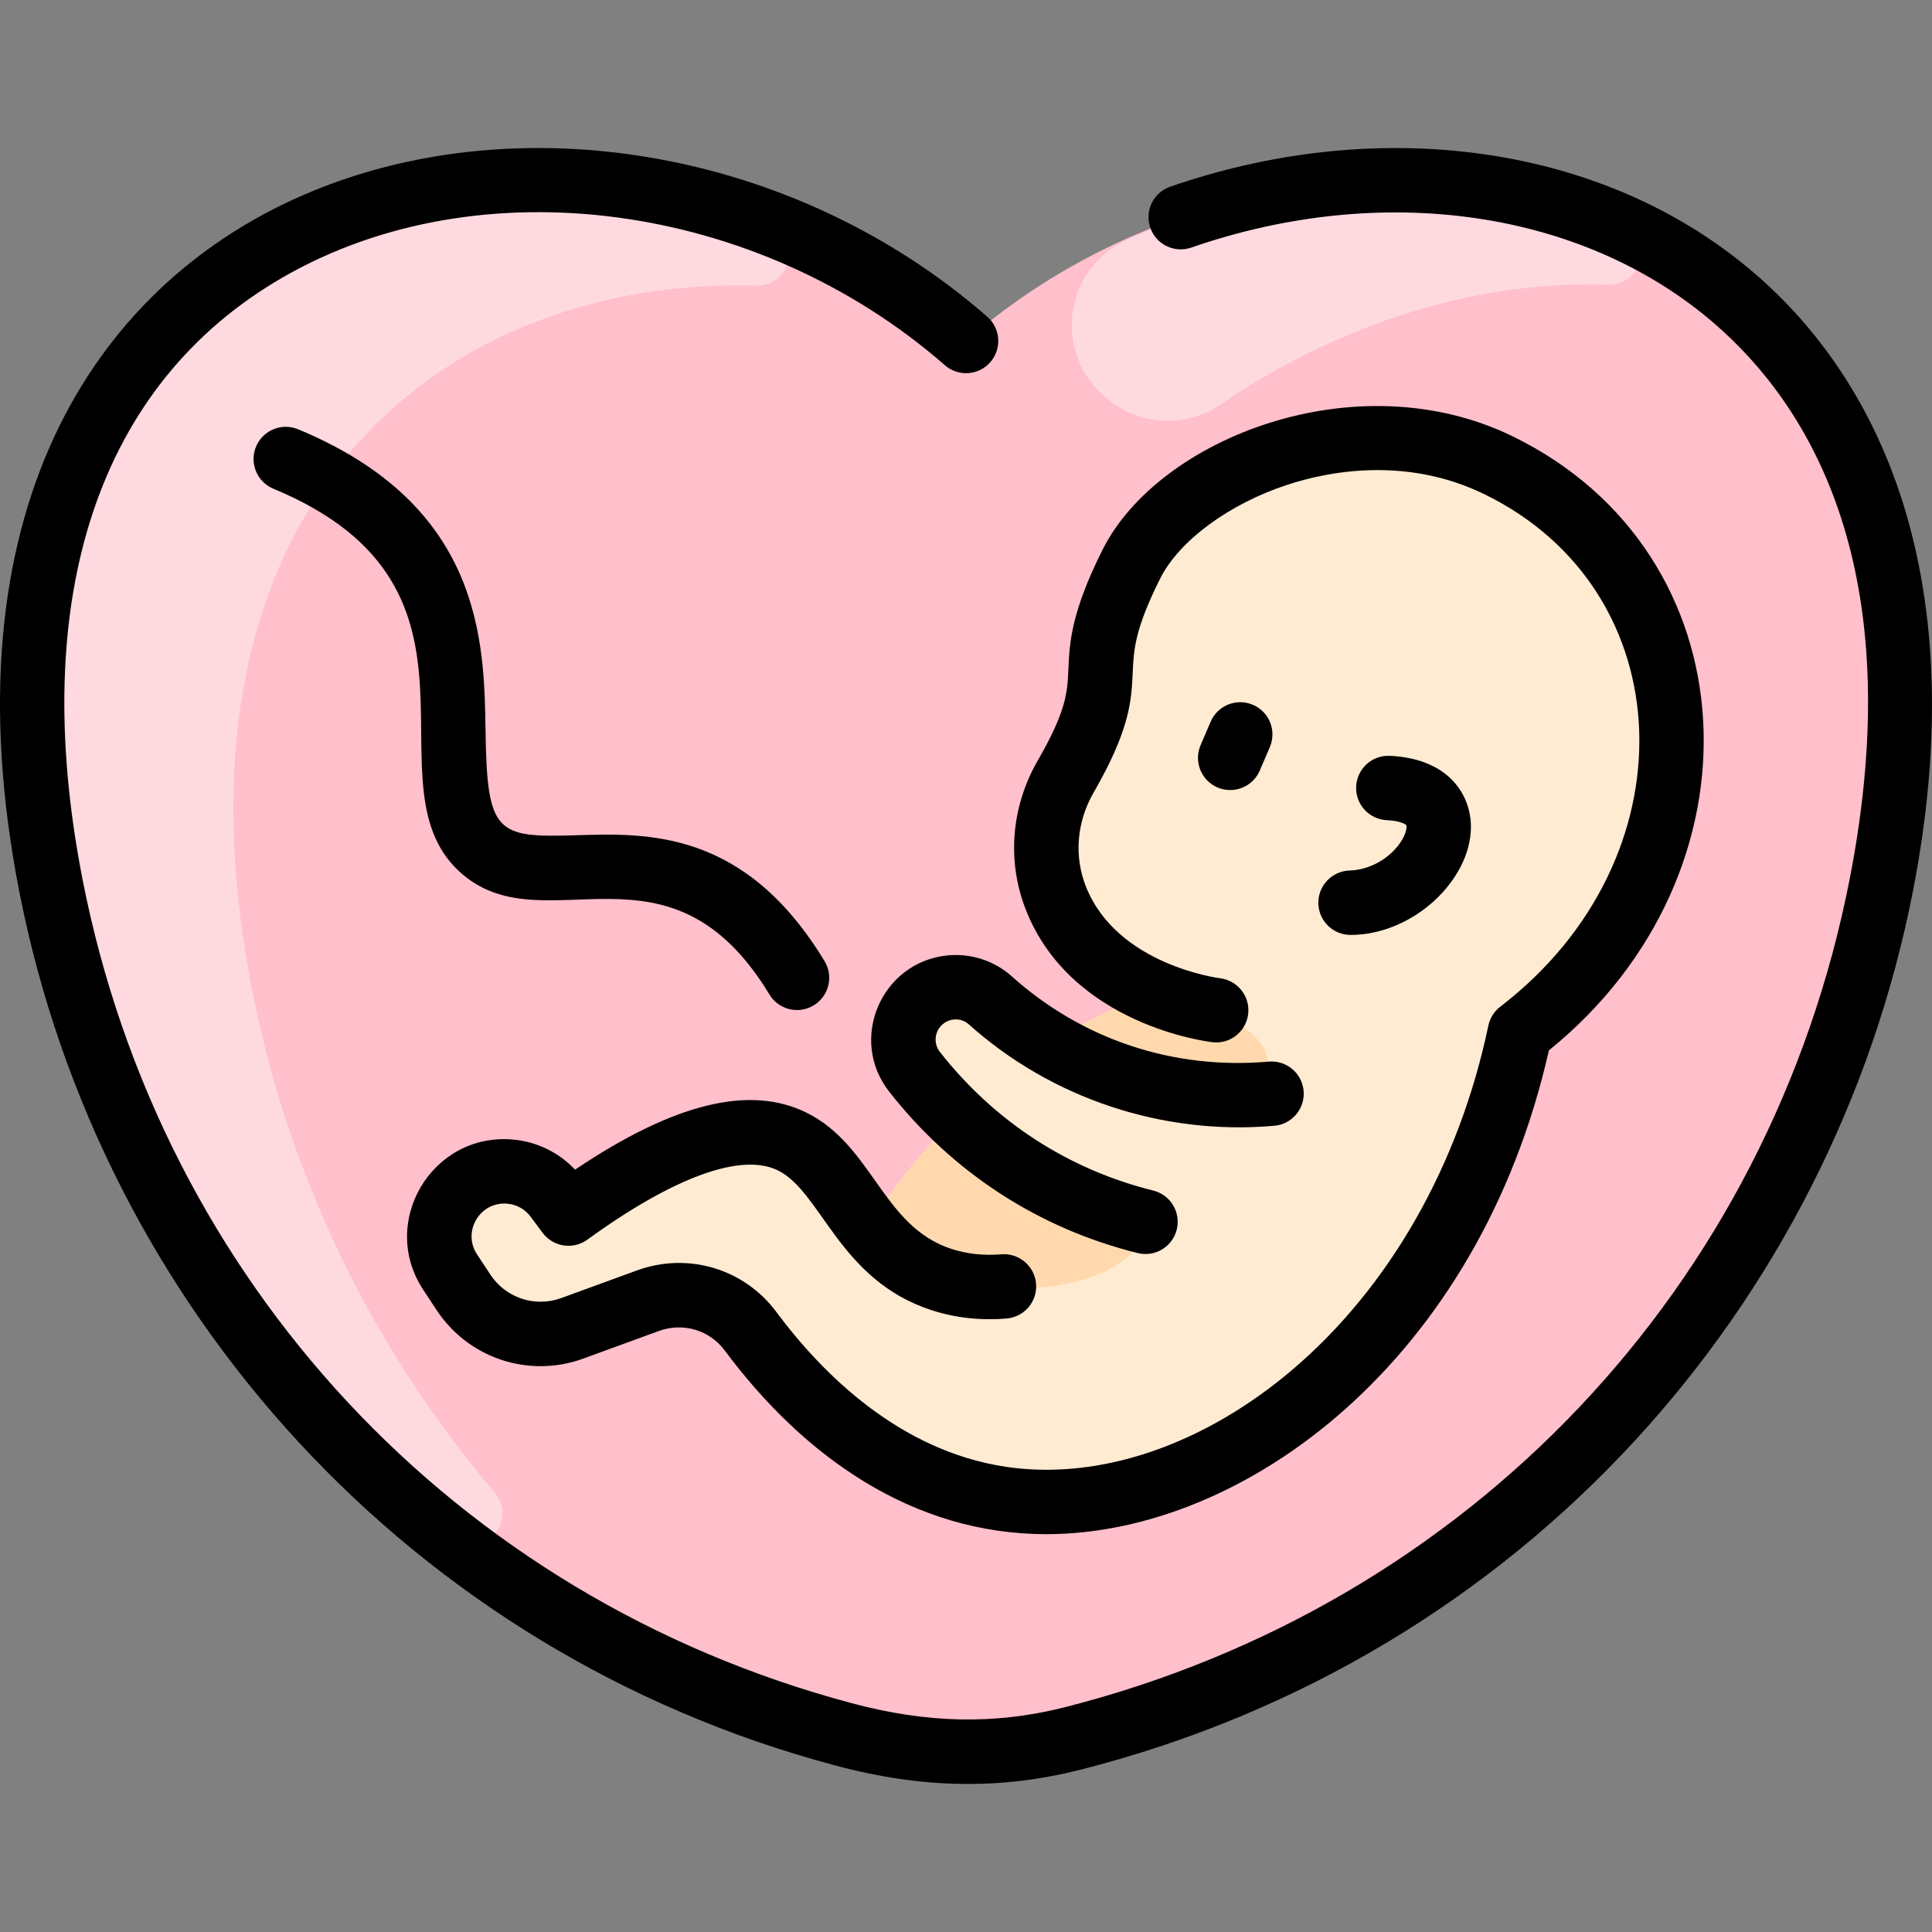
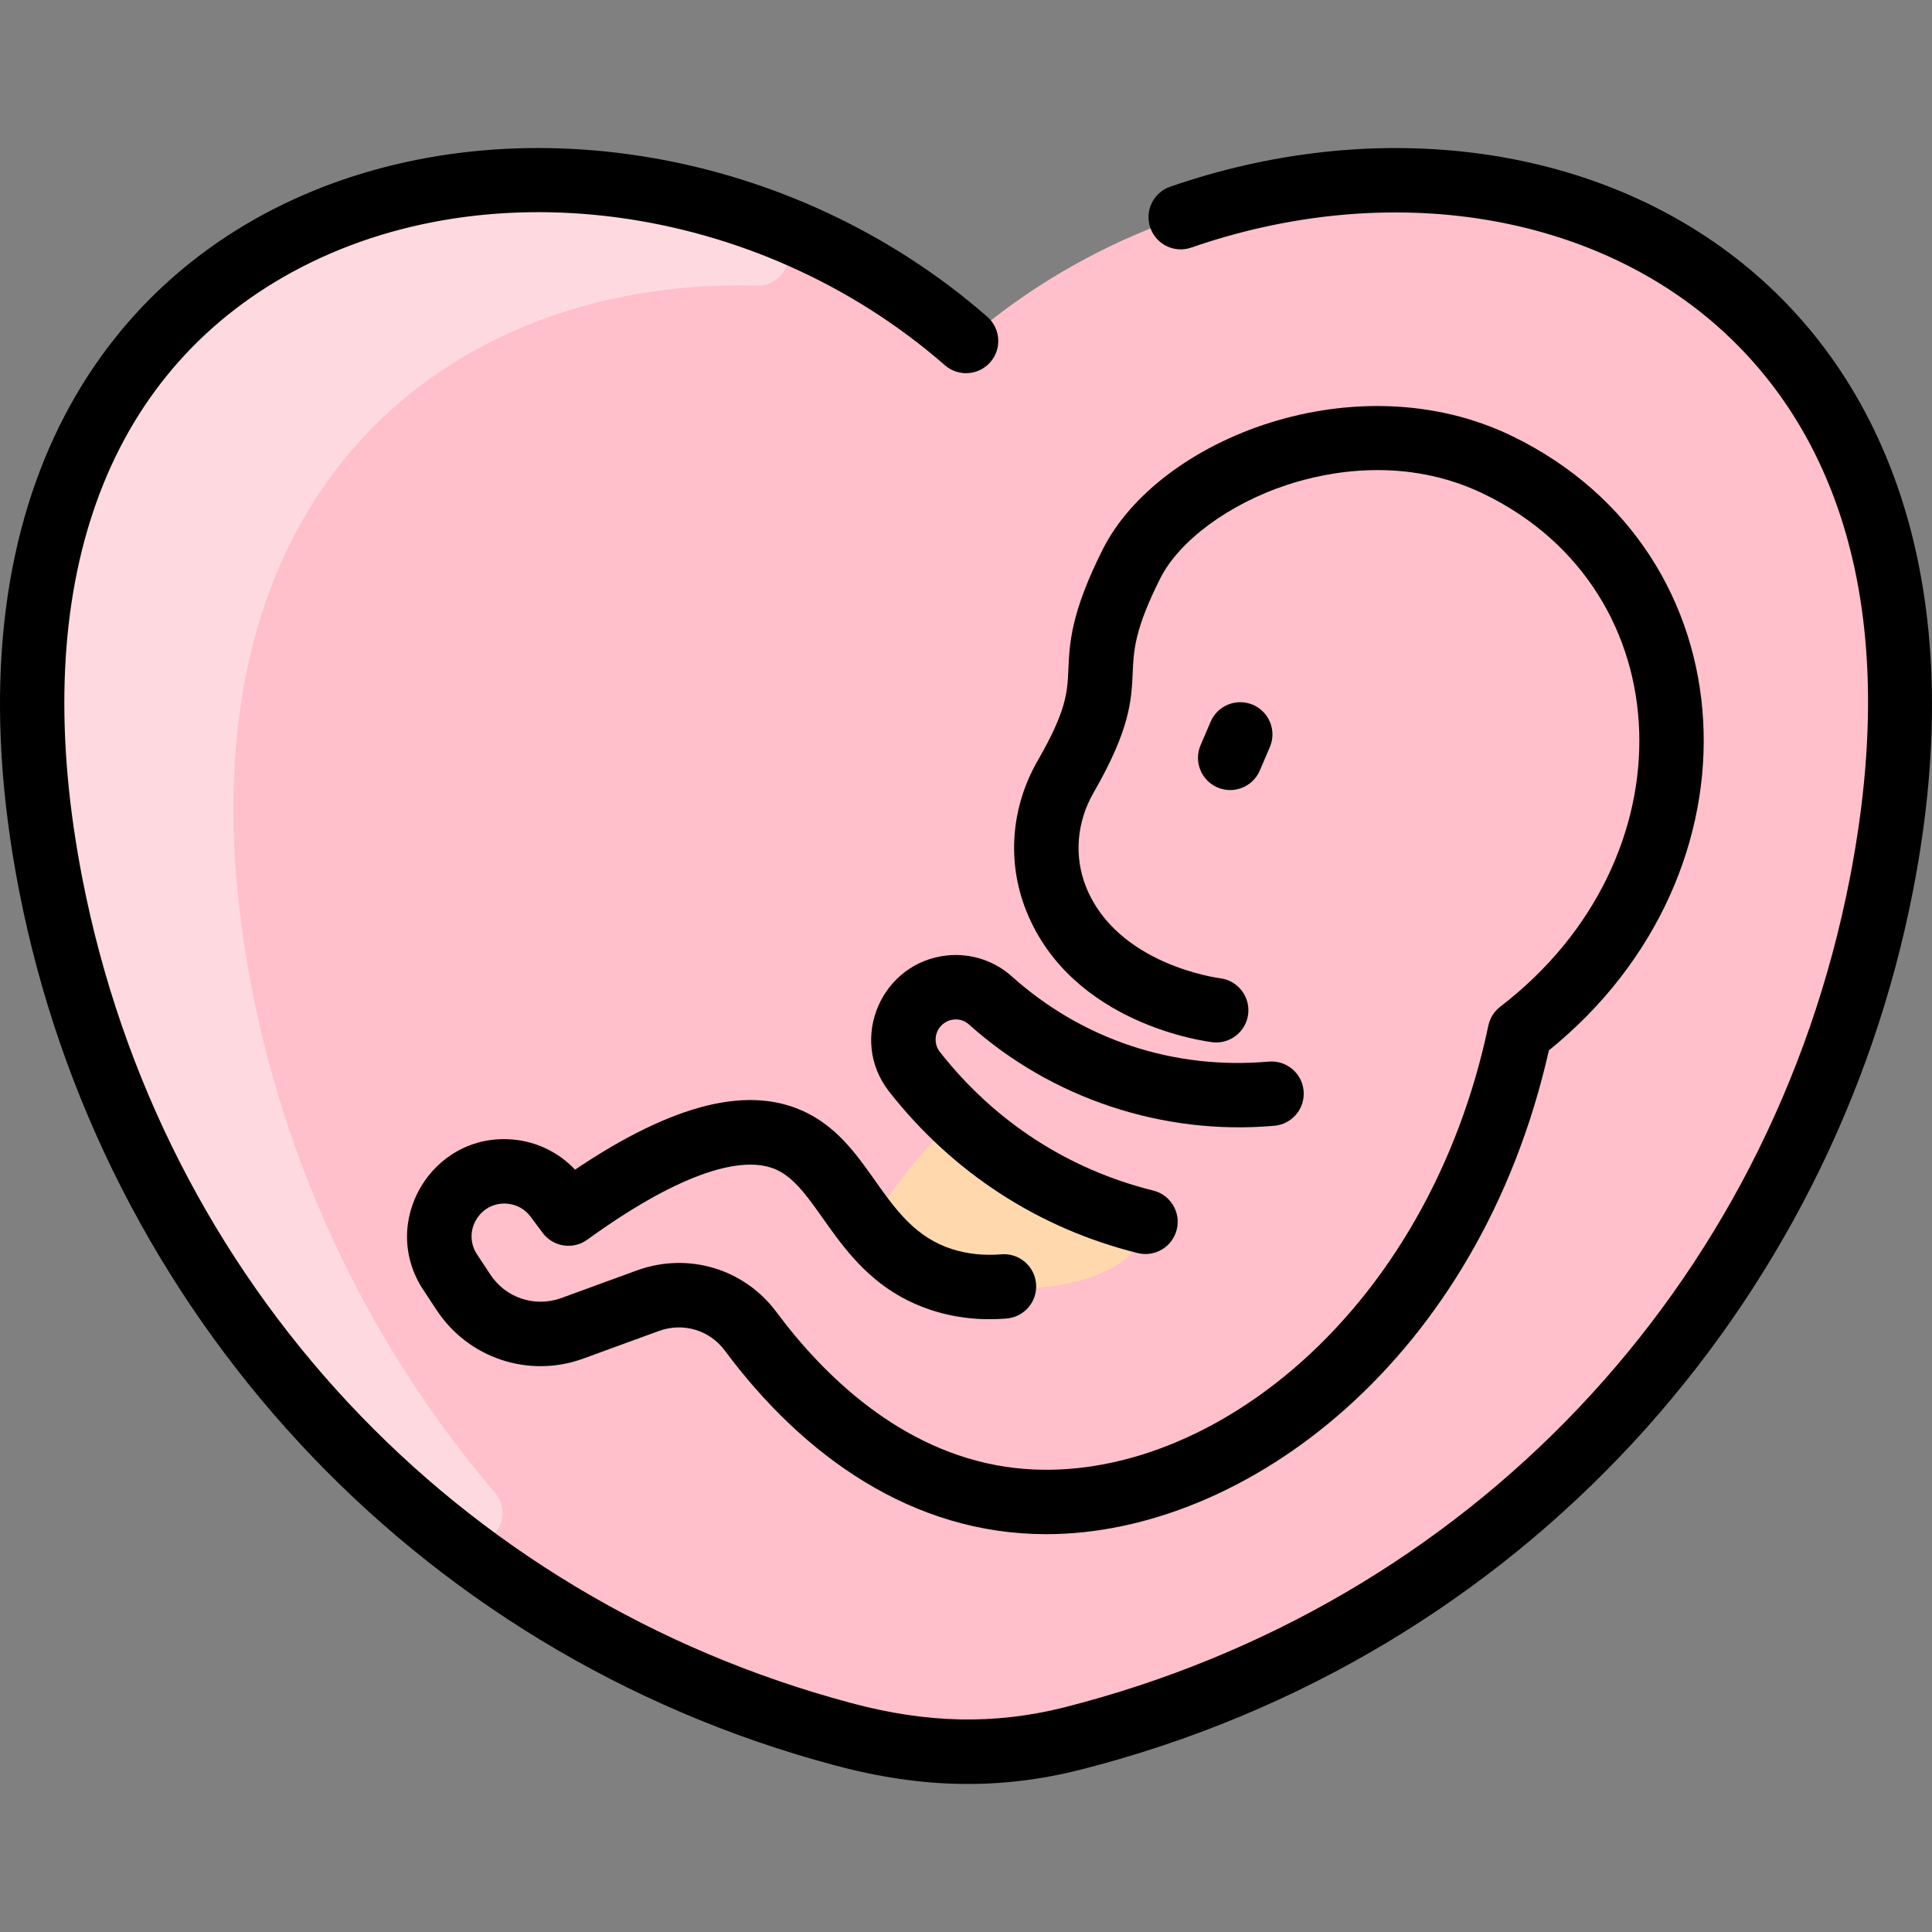
<svg xmlns="http://www.w3.org/2000/svg" id="Layer_1" enable-background="new 0 0 479.942 479.942" height="512" viewBox="0 0 479.942 479.942" width="512">
  <rect x="0" y="0" width="479.942" height="479.942" fill="#808080" stroke="none" />
  <path d="m244.936 80.563c-2.88 2.312-7.013 2.312-9.893 0-91.139-73.171-256.812-37.156-222.433 139.223 19.15 98.22 92.3 183.16 196.83 211.02 18.79 5.05 36.91 6.1 56.84 1.11 111.43-28.28 182.53-116.96 201.09-212.13 34.378-176.379-131.295-212.394-222.434-139.223z" fill="#ffbfcb" />
-   <path d="m399.552 70.674c-43.852-1.216-78.457 17.586-96.3 29.793-7.997 5.47-18.548 5.46-26.486-.096-15.841-11.087-12.942-33.286 2.909-40.63 31.317-14.509 78.047-26.939 123.567-4.242 7.639 3.808 4.843 15.411-3.69 15.175z" fill="#ffd9e0" />
  <path d="m62.61 245.786c8.982 46.056 29.83 89.188 60.219 124.887 6.245 7.336-3.379 17.487-10.958 11.537-51.695-40.582-86.84-98.707-99.262-162.424-29.314-150.413 86.852-198.747 178.209-164.34 8.416 3.17 6.049 15.76-2.94 15.507-76.904-2.169-149.087 52.65-125.268 174.833z" fill="#ffd9e0" />
-   <path d="m286.55 246.496c-25.593-11.026-32.451-35.108-21.82-53.58 15.87-27.55 1.74-23.7 16.33-52.8 11.25-22.42 54.96-42.15 91.13-24.57 54.82 26.64 58.02 100.51 5.37 140.87-16.28 77.62-77.58 123.52-128.84 115.88-30.03-4.48-51.05-26.51-62.28-41.61-5.83-7.84-16.11-10.9-25.32-7.63-6.25 2.21-12.82 4.73-19.09 6.97-9.97 3.56-21.07-.16-26.89-8.99l-3.32-5.03c-4.28-6.5-3.32-15.12 2.28-20.51 7.01-6.74 18.34-5.81 24.14 1.99l2.97 3.99c30.86-22.4 46.82-22.31 55.72-17.84 8.2 4.13 12.52 13.05 18.9 21.01 6.28-10.11 13.56-19.13 21.64-27.04-3.66-3.5-7.1-7.29-10.29-11.36-3.62-4.62-3.68-11.1-.16-15.79 4.55-6.07 13.34-7.01 18.99-1.95 4.58 4.11 9.5 7.7 14.68 10.75 8.2-5.16 16.86-9.42 25.86-12.76z" fill="#ffebd2" />
-   <path d="m307.02 272.056c-10.27-.1-28.11-2.03-46.33-12.8 8.36-5.253 17.186-9.551 25.86-12.76 3.37 1.45 6.54 2.46 9.13 3.14 27.179 7.11 20.489 22.497 11.34 22.42z" fill="#ffd9ad" />
  <path d="m240.369 319.336c-10.649-1.468-18.076-6.632-24.54-14.7 6.449-10.348 13.767-19.324 21.64-27.03 11.38 10.89 24.91 18.99 39.89 23.85 15.543 5.059-2.257 22.665-36.99 17.88z" fill="#ffd9ad" />
  <g>
    <path d="m290.692 46.386c-4.175 1.446-6.387 6.003-4.939 10.178 1.445 4.174 5.999 6.386 10.178 4.94 47.708-16.531 97.561-9.251 130.101 18.996 23.543 20.437 48.462 60.926 33.482 137.759-19.79 101.474-94.588 180.371-195.18 205.895-17.242 4.318-34.024 3.979-52.83-1.074-98.313-26.208-171.515-104.69-191.037-204.82-13.64-69.966 4.068-123.023 49.861-149.399 48.677-28.037 117.815-18.839 164.396 21.869 3.328 2.907 8.382 2.568 11.288-.76 2.908-3.327 2.567-8.381-.759-11.288-96.506-84.335-276.809-43.649-240.492 142.638 20.244 103.819 97.628 189.231 202.605 217.215 22.043 5.922 41.352 6.023 60.878 1.133 110.515-28.042 187.007-115.97 206.974-218.347 29.569-151.684-85.431-209.272-184.526-174.935z" />
    <path d="m235.387 237.34c-16.432 1.622-24.713 20.825-14.5 33.844 15.789 20.128 37.141 33.995 61.745 40.1 4.297 1.066 8.63-1.559 9.691-5.838 1.063-4.289-1.55-8.627-5.838-9.691-21.111-5.238-39.441-17.149-53.01-34.446-1.383-1.763-1.404-4.253-.053-6.056 1.755-2.339 5.123-2.691 7.244-.789 20.591 18.452 48.262 27.637 75.909 25.197 4.4-.388 7.654-4.271 7.266-8.672-.387-4.401-4.271-7.656-8.672-7.267-23.604 2.083-46.266-5.44-63.825-21.175-4.331-3.882-10.145-5.779-15.957-5.207z" />
    <path d="m301.22 258.906c4.371.51 8.333-2.634 8.848-7.015s-2.628-8.354-7.009-8.878c-.254-.031-25.486-3.267-33.259-22.674-3.032-7.569-2.354-16.107 1.861-23.425 9.101-15.802 9.418-22.972 9.726-29.906.241-5.466.471-10.63 6.824-23.3 4.706-9.386 17.096-18.521 31.563-23.274 9.841-3.233 29.283-7.232 48.916 2.309 49.583 24.096 51.788 90.696 4.006 127.329-1.519 1.164-2.569 2.834-2.963 4.707-7.255 34.586-24.535 64.937-48.657 85.46-22.091 18.795-48.034 27.596-71.173 24.143-26.429-3.942-45.608-23.095-57.045-38.468-7.961-10.7-21.791-14.881-34.413-10.399-3.272 1.162-16.097 5.905-19.107 6.979-6.507 2.321-13.714-.086-17.52-5.859l-3.317-5.031c-3.728-5.655.706-13.147 7.465-12.592 2.362.195 4.444 1.35 5.86 3.253l2.969 3.988c2.616 3.513 7.572 4.27 11.116 1.697 21.524-15.623 38.365-21.718 47.422-17.161 10.819 5.442 15.125 27.21 38.067 34.676 5.882 1.915 12.161 2.612 18.666 2.072 4.403-.365 7.677-4.23 7.312-8.634s-4.245-7.677-8.634-7.312c-4.374.361-8.543-.088-12.393-1.341-17.123-5.572-19.47-25.525-35.827-33.754-14.12-7.104-33.028-2.506-57.667 14.066-4.066-4.311-9.607-7.003-15.577-7.495-19.988-1.652-33.22 20.533-22.138 37.345l3.317 5.031c7.874 11.944 22.781 16.93 36.255 12.122 3.067-1.094 15.91-5.844 19.082-6.971 5.963-2.116 12.482-.158 16.224 4.871 19.582 26.322 46.683 45.65 79.896 45.65 49.272-.001 107.424-43.032 124.853-120.185 54.63-44.161 50.591-123.575-9.084-152.577-38.681-18.796-87.88.471-101.776 28.184-7.885 15.723-8.215 23.183-8.506 29.765-.253 5.702-.452 10.206-7.606 22.627-6.678 11.594-7.716 25.212-2.849 37.361 11.325 28.276 44.85 32.452 46.272 32.616z" />
-     <path d="m335.241 216.255c-4.416.143-7.88 3.837-7.738 8.253.14 4.329 3.692 7.743 7.991 7.743 15.513 0 29.813-13.55 29.909-26.721.057-7.759-5.185-17.068-20.145-17.769-4.426-.206-8.159 3.204-8.365 7.617-.207 4.413 3.203 8.159 7.617 8.365 3.421.16 4.71 1.051 4.845 1.261.13.262.105 1.687-1.115 3.724-2.163 3.608-7.021 7.335-12.999 7.527z" />
    <path d="m300.743 179.288-2.496 5.824c-1.74 4.061.141 8.764 4.202 10.504 4.052 1.737 8.76-.133 10.505-4.202l2.496-5.824c1.74-4.061-.141-8.764-4.202-10.504-4.058-1.739-8.764.14-10.505 4.202z" />
-     <path d="m115.111 217.38c20.766 17.267 51.216-11.33 76.035 29.673 2.292 3.787 7.215 4.985 10.986 2.701 3.78-2.288 4.989-7.207 2.701-10.986-19.739-32.61-43.957-31.838-61.646-31.278-19.925.631-22.187-.381-22.567-25.871-.334-22.308-.838-56.02-46.566-74.982-4.078-1.692-8.762.244-10.454 4.325s.244 8.762 4.325 10.454c60.017 24.888 21.355 74.489 47.186 95.964z" />
  </g>
</svg>